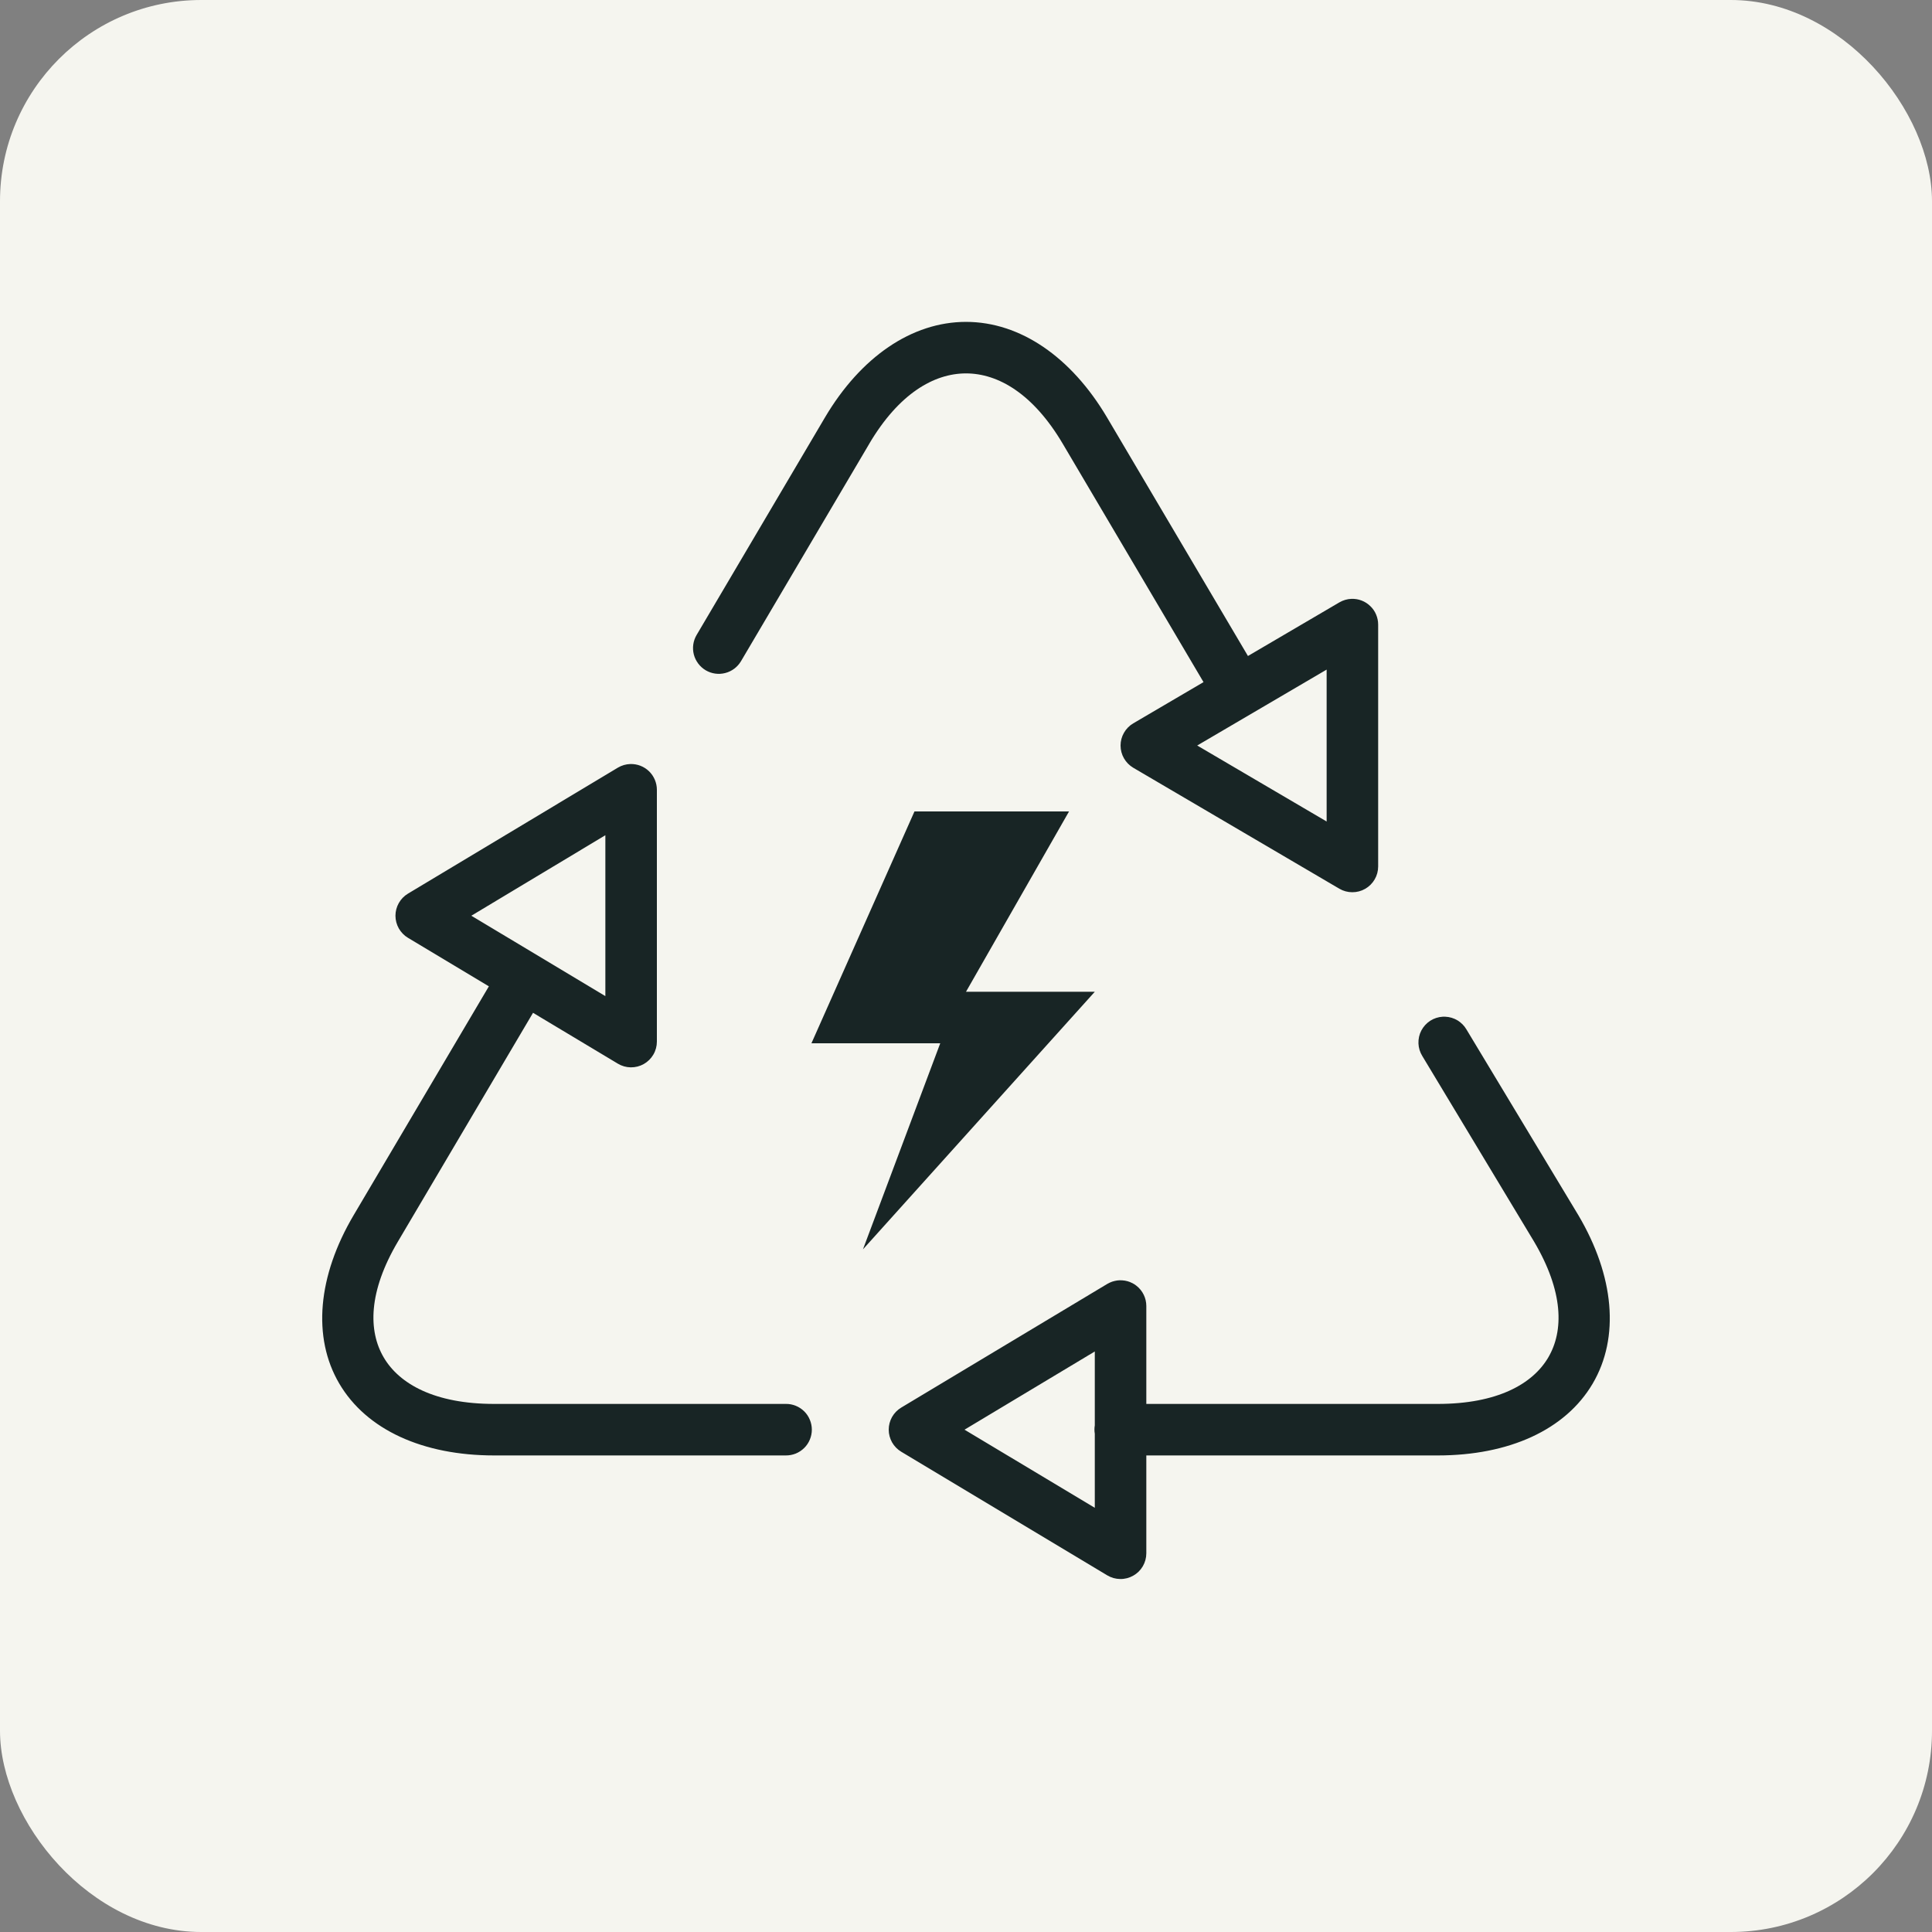
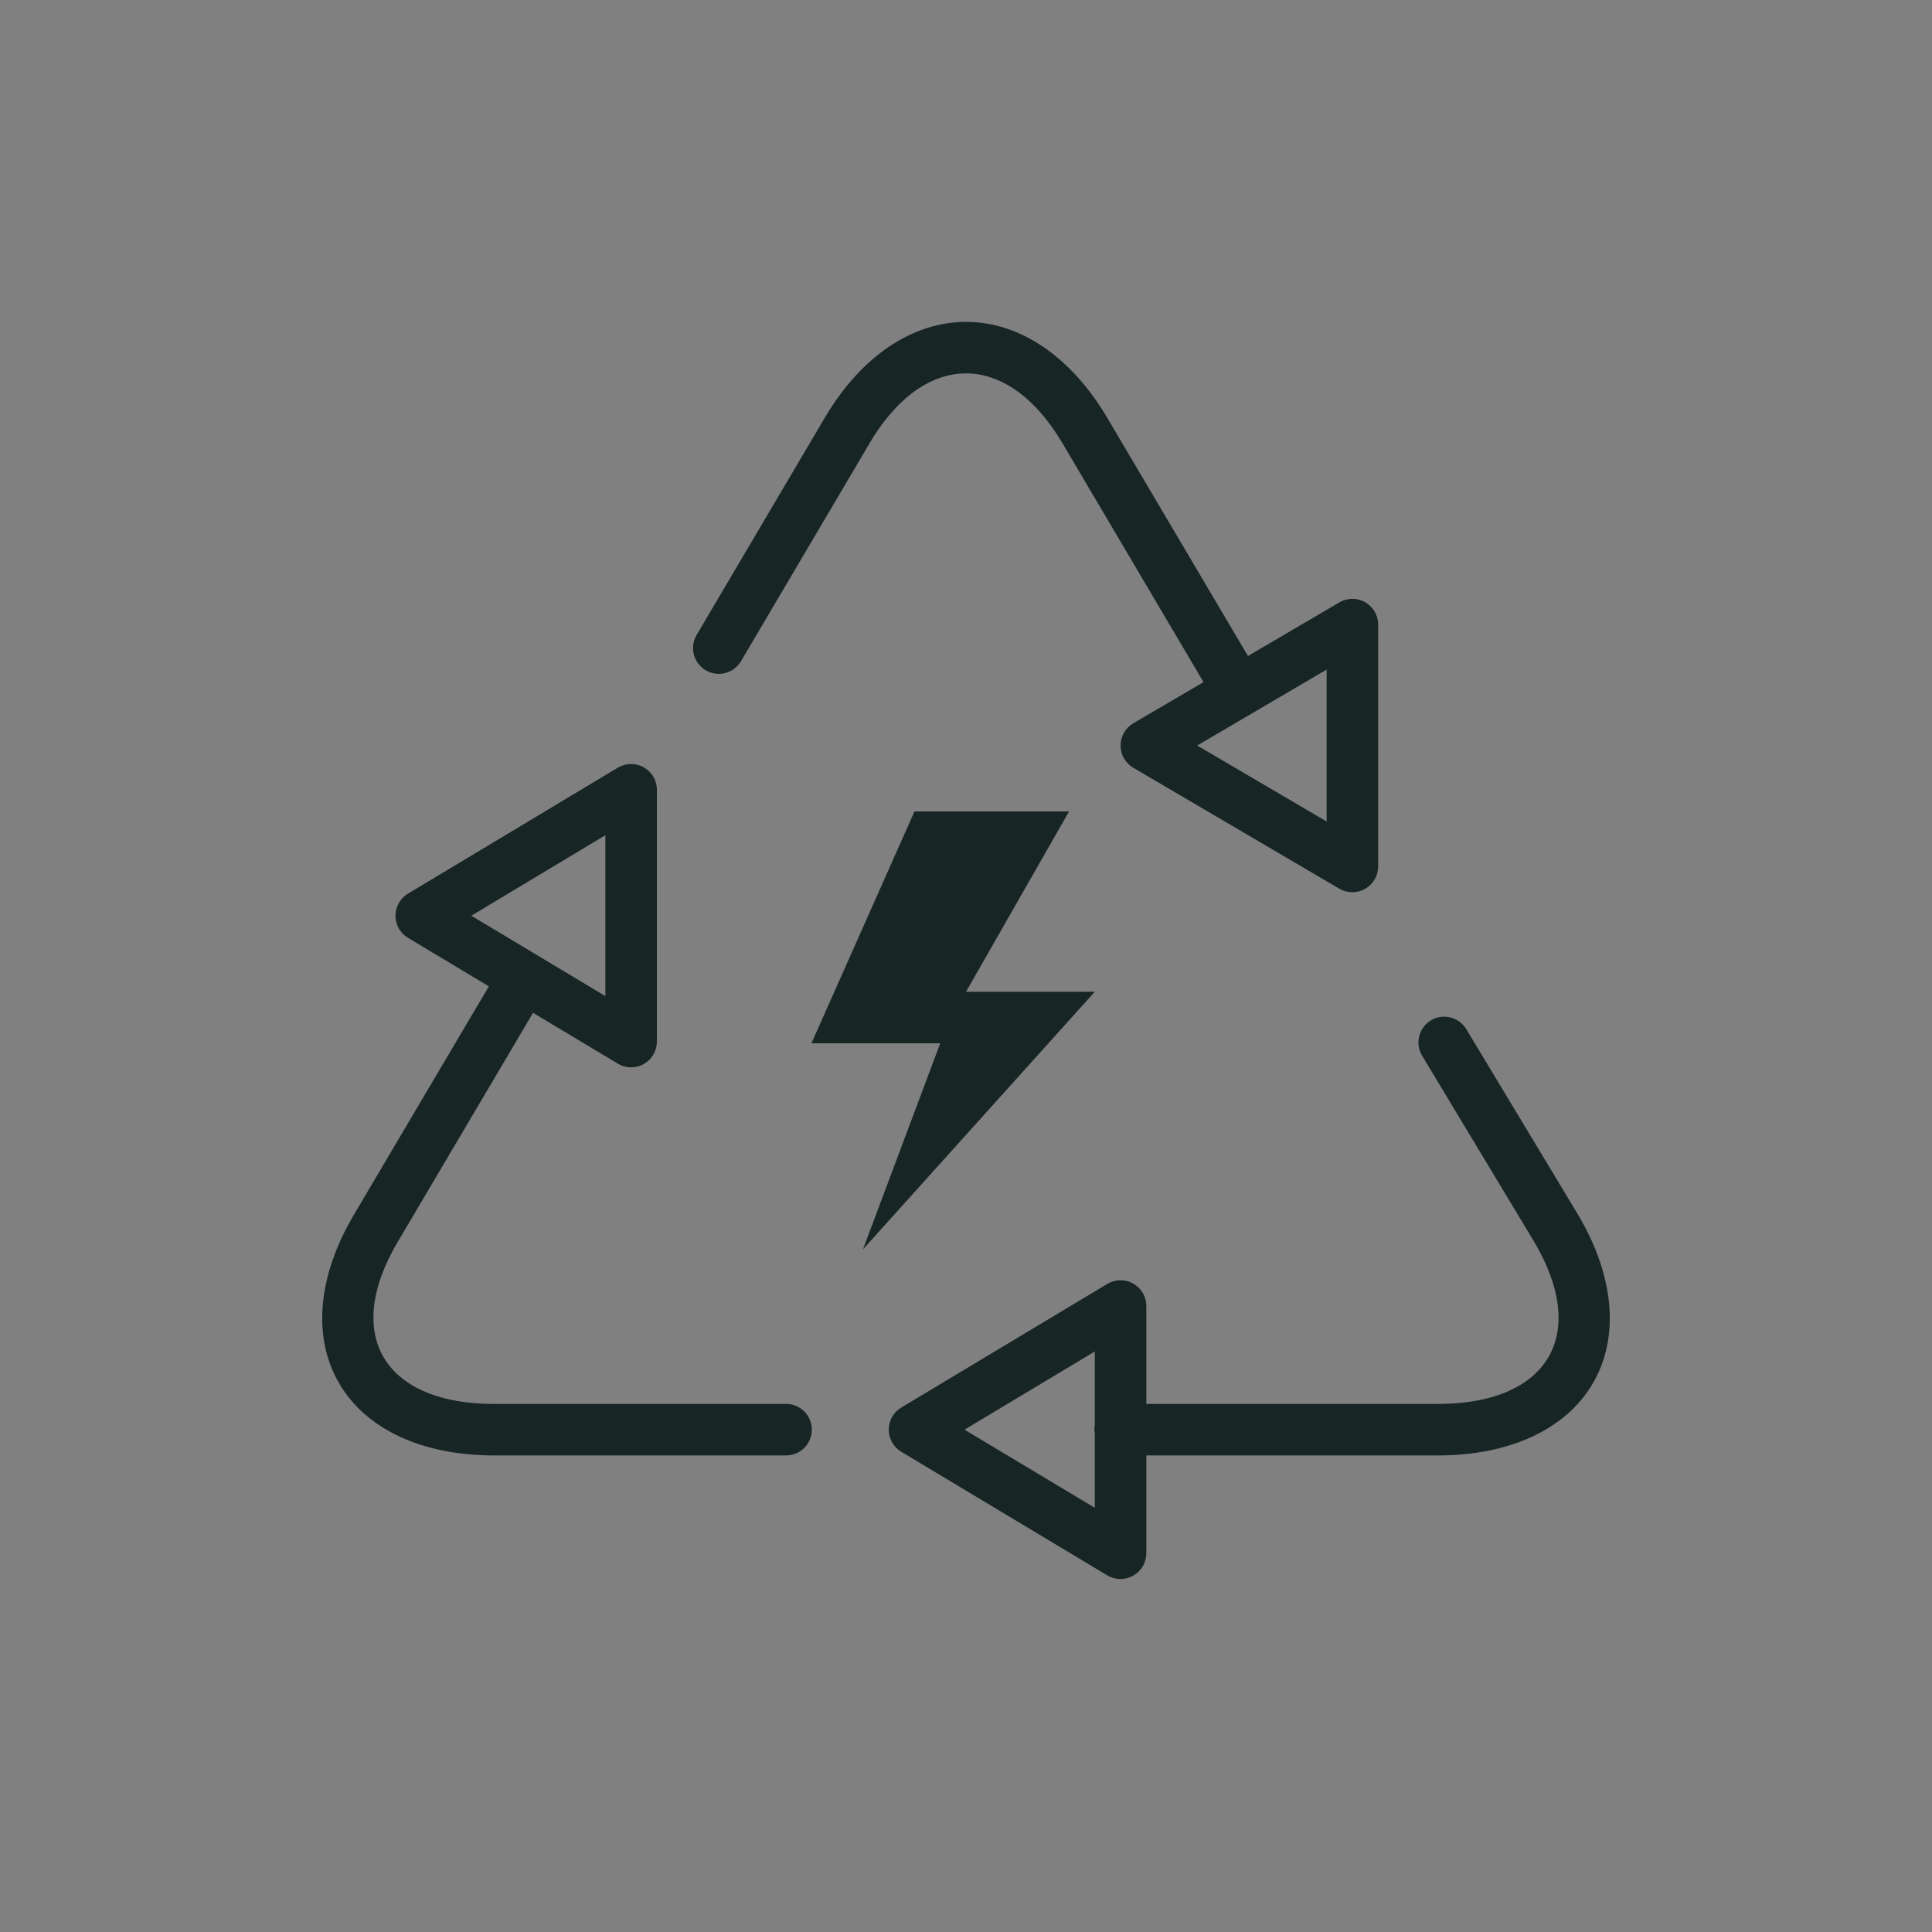
<svg xmlns="http://www.w3.org/2000/svg" width="48" height="48" viewBox="0 0 48 48" fill="none">
  <rect x="0" y="0" width="48" height="48" fill="#808080" stroke="none" />
-   <rect width="48" height="48" rx="5" fill="#F5F5EF" />
  <g clip-path="url(#clip0_472_4099)">
    <path d="M24 7.997C22.655 7.997 21.385 8.867 20.495 10.373L17.307 15.776C17.221 15.922 17.196 16.096 17.238 16.261C17.281 16.425 17.387 16.566 17.533 16.653C17.679 16.739 17.854 16.764 18.018 16.721C18.183 16.679 18.323 16.573 18.41 16.427L21.597 11.025H21.596C22.331 9.781 23.203 9.277 24 9.277C24.797 9.277 25.669 9.781 26.404 11.025L29.901 16.947L28.156 17.971C28.06 18.027 27.98 18.108 27.925 18.205C27.869 18.302 27.84 18.411 27.84 18.523C27.84 18.634 27.869 18.744 27.925 18.841C27.98 18.937 28.06 19.018 28.156 19.075L33.276 22.08C33.373 22.137 33.484 22.167 33.596 22.167C33.709 22.168 33.82 22.139 33.917 22.083C34.015 22.027 34.097 21.946 34.153 21.849C34.21 21.752 34.24 21.641 34.24 21.528V15.517C34.24 15.431 34.222 15.347 34.189 15.268C34.156 15.189 34.107 15.118 34.045 15.059C33.984 14.999 33.911 14.952 33.831 14.921C33.752 14.89 33.666 14.876 33.581 14.878C33.474 14.881 33.369 14.912 33.276 14.966L31.005 16.298L27.505 10.373C26.614 8.867 25.345 7.997 24 7.997ZM32.96 16.636V20.41L29.744 18.522L32.96 16.636ZM15.661 18.982C15.552 18.985 15.445 19.016 15.351 19.072L10.136 22.202C10.041 22.259 9.963 22.339 9.908 22.436C9.854 22.532 9.825 22.64 9.825 22.751C9.825 22.861 9.854 22.97 9.908 23.066C9.963 23.162 10.041 23.243 10.136 23.3L12.146 24.505L8.785 30.193C7.895 31.7 7.753 33.225 8.43 34.376C9.107 35.526 10.509 36.16 12.278 36.16H19.521C19.606 36.161 19.69 36.145 19.769 36.114C19.847 36.082 19.919 36.035 19.98 35.975C20.04 35.916 20.088 35.845 20.12 35.767C20.153 35.688 20.17 35.604 20.17 35.52C20.17 35.435 20.153 35.351 20.12 35.273C20.088 35.194 20.04 35.123 19.98 35.064C19.919 35.004 19.847 34.957 19.769 34.926C19.69 34.894 19.606 34.878 19.521 34.88H12.278C10.805 34.88 9.923 34.388 9.534 33.726C9.144 33.064 9.152 32.088 9.887 30.845L13.243 25.163L15.351 26.427C15.448 26.485 15.559 26.517 15.672 26.518C15.785 26.519 15.897 26.491 15.995 26.435C16.094 26.379 16.176 26.298 16.233 26.2C16.29 26.103 16.32 25.991 16.32 25.878V19.621C16.32 19.535 16.302 19.451 16.269 19.372C16.235 19.293 16.187 19.222 16.125 19.162C16.064 19.103 15.991 19.056 15.911 19.025C15.832 18.994 15.746 18.98 15.661 18.982ZM22.72 20.16L20.16 25.92H23.36L21.44 31.04L27.2 24.64H24L26.56 20.16H22.72ZM15.04 20.751V24.748L11.71 22.751L15.04 20.751ZM35.845 25.26C35.734 25.266 35.626 25.301 35.533 25.361C35.44 25.422 35.364 25.505 35.312 25.604C35.261 25.702 35.237 25.813 35.241 25.924C35.245 26.035 35.279 26.143 35.337 26.237L38.112 30.845C38.847 32.089 38.855 33.064 38.466 33.726C38.077 34.388 37.195 34.88 35.721 34.88H28.48V32.447C28.48 32.351 28.458 32.255 28.416 32.169C28.374 32.082 28.313 32.006 28.237 31.946C28.204 31.919 28.168 31.896 28.13 31.877C28.129 31.877 28.129 31.877 28.128 31.877C28.091 31.858 28.052 31.842 28.011 31.831C28.011 31.831 28.01 31.831 28.01 31.831C27.99 31.825 27.969 31.821 27.948 31.817C27.948 31.817 27.948 31.817 27.947 31.817C27.927 31.814 27.906 31.811 27.885 31.81C27.884 31.81 27.884 31.81 27.884 31.81C27.863 31.808 27.842 31.808 27.821 31.808C27.8 31.809 27.778 31.811 27.757 31.813C27.736 31.816 27.715 31.82 27.694 31.825C27.652 31.834 27.612 31.848 27.573 31.866C27.552 31.875 27.531 31.886 27.511 31.898L22.391 34.971C22.296 35.028 22.218 35.108 22.163 35.204C22.109 35.3 22.08 35.409 22.08 35.52C22.08 35.63 22.109 35.739 22.163 35.835C22.218 35.931 22.296 36.011 22.391 36.068L27.511 39.14C27.608 39.198 27.719 39.229 27.832 39.23C27.945 39.232 28.057 39.203 28.155 39.147C28.254 39.092 28.336 39.011 28.393 38.913C28.45 38.815 28.48 38.704 28.48 38.591V36.16H35.721C37.491 36.16 38.893 35.525 39.57 34.375C40.247 33.224 40.105 31.7 39.215 30.193C39.214 30.192 39.213 30.19 39.212 30.188L36.434 25.577C36.38 25.484 36.303 25.407 36.212 25.351C36.12 25.296 36.016 25.264 35.908 25.26C35.887 25.259 35.866 25.259 35.845 25.26ZM27.2 33.577V35.412C27.188 35.481 27.188 35.552 27.2 35.621V37.461L23.963 35.52L27.2 33.577Z" fill="#182525" />
  </g>
  <defs>
    <clipPath id="clip0_472_4099">
      <rect width="32" height="32" fill="white" transform="translate(8 8)" />
    </clipPath>
  </defs>
</svg>